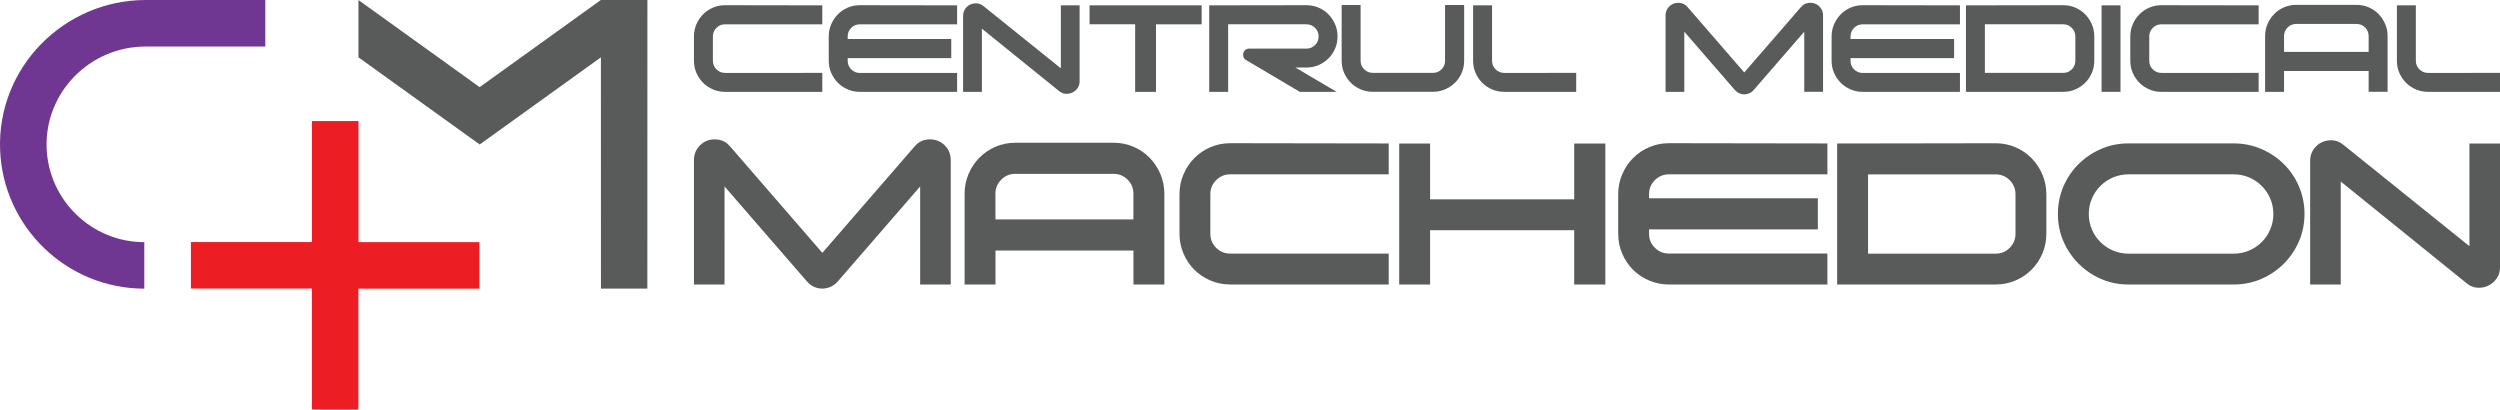
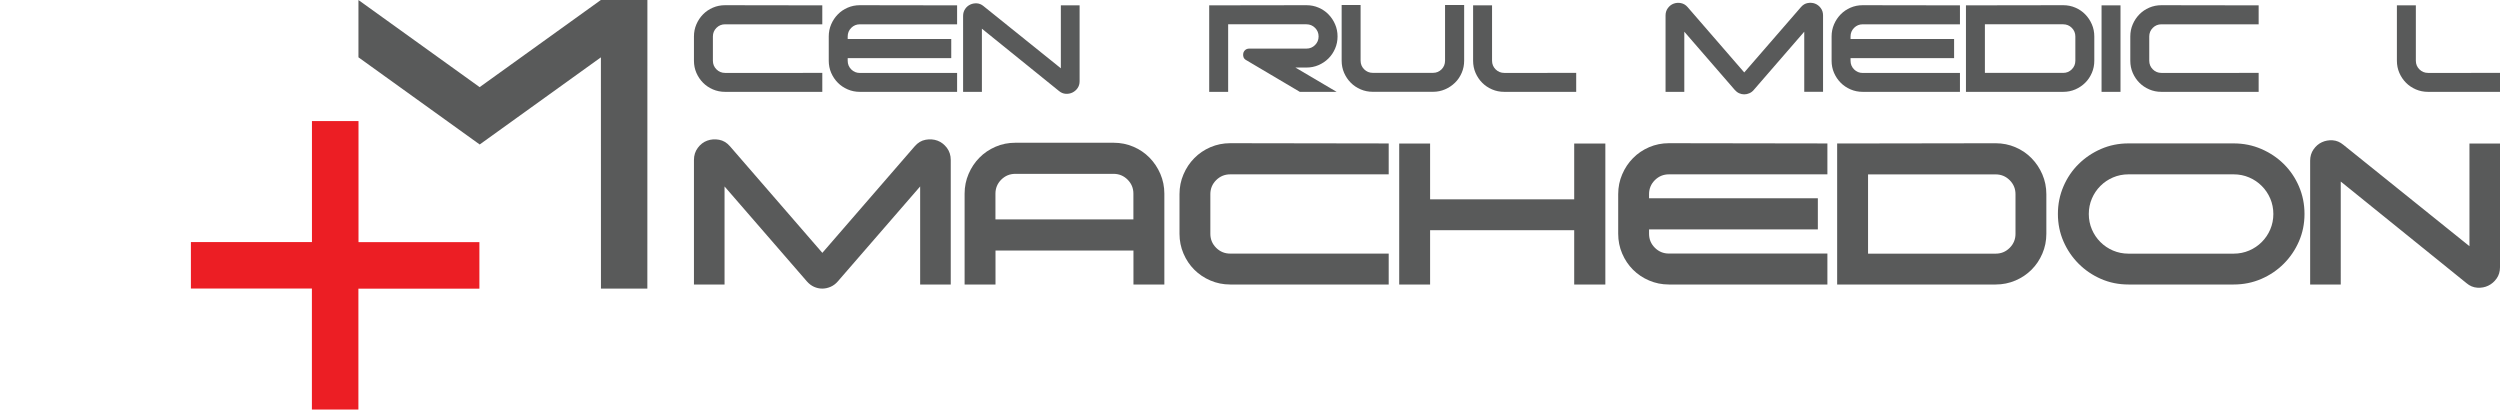
<svg xmlns="http://www.w3.org/2000/svg" xmlns:ns1="http://sodipodi.sourceforge.net/DTD/sodipodi-0.dtd" xmlns:ns2="http://www.inkscape.org/namespaces/inkscape" version="1.1" id="Layer_1" x="0px" y="0px" viewBox="0 0 5000 819.3" style="enable-background:new 0 0 5000 819.3;" xml:space="preserve" ns1:docname="logo-centrul-medical-machedon-InkscapeSVG.svg" ns2:version="0.92.3 (2405546, 2018-03-11)">
  <defs id="defs65" />
  <ns1:namedview pagecolor="#ffffff" bordercolor="#666666" borderopacity="1" objecttolerance="10" gridtolerance="10" guidetolerance="10" ns2:pageopacity="0" ns2:pageshadow="2" ns2:window-width="1920" ns2:window-height="1058" id="namedview63" showgrid="false" ns2:zoom="0.2272" ns2:cx="3599.334" ns2:cy="1099.1018" ns2:window-x="-8" ns2:window-y="-8" ns2:window-maximized="1" ns2:current-layer="Layer_1" />
  <style type="text/css" id="style2">
	.st0{fill:#703792;}
	.st1{fill:#EC1E24;}
	.st2{fill:#595A5A;}
</style>
  <g id="g60">
-     <path class="st0" d="M291,93.1h239.5c0.1,0,0.1-0.1,0.1-0.1V0.1c0-0.1-0.1-0.1-0.1-0.1L291.7,0C127.5,0-6,135.6,0.2,299.7   c5.8,154,132.9,277.5,288.3,277.6c0.1,0,0.1-0.1,0.1-0.1v-92.8c0-0.1-0.1-0.1-0.1-0.1c-104.9-0.1-190.7-83.2-195.2-187   C88.5,185.5,179.4,93.1,291,93.1z" id="path4" />
    <path class="st1" d="M716.8,242.1h-92.8c-0.1,0-0.1,0.1-0.1,0.1V484c0,0.1-0.1,0.1-0.1,0.1H381.9c-0.1,0-0.1,0.1-0.1,0.1v92.8   c0,0.1,0.1,0.1,0.1,0.1h241.8c0.1,0,0.1,0.1,0.1,0.1v241.8c0,0.1,0.1,0.1,0.1,0.1h92.8c0.1,0,0.1-0.1,0.1-0.1V577.4   c0-0.1,0.1-0.1,0.1-0.1h241.8c0.1,0,0.1-0.1,0.1-0.1v-92.8c0-0.1-0.1-0.1-0.1-0.1H717.1c-0.1,0-0.1-0.1-0.1-0.1V242.2   C716.9,242.1,716.8,242.1,716.8,242.1z" id="path6" />
    <path class="st2" d="M1201.7,0L959.4,174.2c-0.1,0-0.1,0-0.2,0L717.1,0.2c-0.1-0.1-0.2,0-0.2,0.1v114.3c0,0,0,0.1,0.1,0.1   l242.3,174.2c0.1,0,0.1,0,0.2,0l242.1-174.1c0.1-0.1,0.2,0,0.2,0.1c0,0,0.1,415.7,0.1,462.3h92.8c0.1-46.6,0.1-577.1,0.1-577.1   c0-0.1-0.1-0.1-0.1-0.1L1201.7,0z" id="path8" />
    <g id="g58">
      <g id="g38">
        <path class="st2" d="M1644.6,145.8v37.9h-194.5c-8.6,0-16.7-1.6-24.3-4.9c-7.6-3.3-14.2-7.7-19.7-13.3     c-5.6-5.6-10-12.2-13.3-19.7c-3.3-7.6-4.9-15.7-4.9-24.3V72.9c0-8.6,1.6-16.7,4.9-24.3c3.3-7.6,7.7-14.2,13.3-19.9     c5.6-5.7,12.2-10.2,19.7-13.4c7.6-3.3,15.7-4.9,24.3-4.9l194.5,0.3v37.9h-194.5c-6.7,0-12.5,2.4-17.2,7.1     c-4.7,4.7-7.1,10.5-7.1,17.2v48.6c0,6.7,2.4,12.5,7.1,17.2c4.7,4.7,10.5,7.1,17.2,7.1H1644.6z" id="path10" />
        <path class="st2" d="M1914.2,145.8v37.9h-194.5c-8.6,0-16.7-1.6-24.3-4.9c-7.6-3.3-14.2-7.7-19.7-13.3     c-5.6-5.6-10-12.2-13.3-19.7c-3.3-7.6-4.9-15.7-4.9-24.3V72.9c0-8.6,1.6-16.7,4.9-24.3s7.7-14.2,13.3-19.9     c5.6-5.7,12.2-10.2,19.7-13.4c7.6-3.3,15.7-4.9,24.3-4.9l194.5,0.3v37.9h-194.5c-6.7,0-12.5,2.4-17.2,7.1     c-4.7,4.7-7.1,10.5-7.1,17.2v5.1h207.1v38.2h-207.1v5.4c0,6.7,2.4,12.5,7.1,17.2c4.7,4.7,10.5,7.1,17.2,7.1H1914.2z" id="path12" />
        <path class="st2" d="M2159.2,10.7v151.9c0,5.3-1.4,9.8-4.1,13.7c-2.7,3.9-6.2,6.8-10.3,8.8c-4.1,2-8.6,2.8-13.4,2.5     c-4.8-0.3-9.3-2.2-13.3-5.5L1963.8,57.4v126.3h-37.6V31.8c0-5.3,1.4-9.9,4.1-13.9c2.7-4,6.2-6.9,10.3-8.8     c4.1-1.9,8.5-2.7,13.3-2.4c4.7,0.3,9.1,2.2,13.1,5.5l154.7,124.4v-126H2159.2z" id="path14" />
-         <path class="st2" d="M2179.1,10.7h224.2v37.9H2312v135.1h-41.7V48.5h-91.2V10.7z" id="path16" />
        <path class="st2" d="M2498.6,97.2h114.3c6.7,0,12.5-2.4,17.2-7.1c4.7-4.7,7.1-10.5,7.1-17.2c0-6.7-2.4-12.5-7.1-17.2     c-4.7-4.7-10.5-7.1-17.2-7.1h-156.6v135.1h-37.9v-173l194.5-0.3c8.6,0,16.7,1.6,24.3,4.9c7.6,3.3,14.2,7.7,19.7,13.4     c5.6,5.7,10,12.3,13.3,19.9c3.3,7.6,4.9,15.7,4.9,24.3c0,8.6-1.6,16.7-4.9,24.3c-3.3,7.6-7.7,14.2-13.3,19.7     c-5.6,5.6-12.2,10-19.7,13.3c-7.6,3.3-15.7,4.9-24.3,4.9h-22.1l82.4,48.6h-73.6l-107.3-63.5c-2.7-1.5-4.5-3.5-5.4-6.2     c-0.8-2.6-0.9-5.2-0.3-7.7s2-4.7,4.1-6.5C2492.8,98.1,2495.4,97.2,2498.6,97.2z" id="path18" />
        <path class="st2" d="M2683.3,10h37.9v111.4c0,6.7,2.4,12.5,7.1,17.2c4.7,4.7,10.5,7.1,17.2,7.1h120.6c6.7,0,12.4-2.4,17.1-7.1     c4.6-4.7,6.9-10.5,6.9-17.2V10h38.2v111.4c0,8.6-1.6,16.7-4.9,24.3c-3.3,7.6-7.7,14.2-13.4,19.7c-5.7,5.6-12.3,10-19.9,13.3     c-7.6,3.3-15.6,4.9-24,4.9h-120.6c-8.6,0-16.7-1.6-24.3-4.9c-7.6-3.3-14.2-7.7-19.7-13.3c-5.6-5.6-10-12.2-13.3-19.7     c-3.3-7.6-4.9-15.7-4.9-24.3V10z" id="path20" />
        <path class="st2" d="M3152.4,145.8v37.9h-144c-8.6,0-16.7-1.6-24.3-4.9c-7.6-3.3-14.2-7.7-19.7-13.3c-5.6-5.6-10-12.2-13.3-19.7     c-3.3-7.6-4.9-15.7-4.9-24.3V10.7h37.9v110.8c0,6.7,2.4,12.5,7.1,17.2c4.7,4.7,10.5,7.1,17.2,7.1H3152.4z" id="path22" />
        <path class="st2" d="M3331.1,183.7V30.9c0-5.7,1.6-10.6,4.7-14.8c3.2-4.2,7-7.2,11.5-8.8c4.5-1.7,9.4-2.1,14.5-1.1     s9.6,3.6,13.4,8l113.3,130.7L3602,14.1c3.8-4.4,8.3-7.1,13.4-8c5.2-0.9,10-0.6,14.5,1.1c4.5,1.7,8.4,4.6,11.5,8.8     c3.2,4.2,4.7,9.2,4.7,14.8v152.8h-37.6V63.4l-101,116.5c-2.5,3-5.5,5.2-8.8,6.6c-3.4,1.5-6.8,2.2-10.3,2.2     c-3.5,0-6.8-0.7-10.1-2.2c-3.3-1.5-6.2-3.7-8.7-6.6l-101-116.5v120.3H3331.1z" id="path24" />
        <path class="st2" d="M3919.9,145.8v37.9h-194.5c-8.6,0-16.7-1.6-24.3-4.9c-7.6-3.3-14.2-7.7-19.7-13.3     c-5.6-5.6-10-12.2-13.3-19.7c-3.3-7.6-4.9-15.7-4.9-24.3V72.9c0-8.6,1.6-16.7,4.9-24.3c3.3-7.6,7.7-14.2,13.3-19.9     c5.6-5.7,12.2-10.2,19.7-13.4c7.6-3.3,15.7-4.9,24.3-4.9l194.5,0.3v37.9h-194.5c-6.7,0-12.5,2.4-17.2,7.1     c-4.7,4.7-7.1,10.5-7.1,17.2v5.1h207.1v38.2h-207.1v5.4c0,6.7,2.4,12.5,7.1,17.2c4.7,4.7,10.5,7.1,17.2,7.1H3919.9z" id="path26" />
        <path class="st2" d="M4188.6,121.5c0,8.6-1.6,16.7-4.9,24.3c-3.3,7.6-7.7,14.2-13.3,19.7c-5.6,5.6-12.2,10-19.7,13.3     c-7.6,3.3-15.7,4.9-24.3,4.9h-194.5v-173l194.5-0.3c8.6,0,16.7,1.6,24.3,4.9c7.6,3.3,14.2,7.7,19.7,13.4     c5.6,5.7,10,12.3,13.3,19.9c3.3,7.6,4.9,15.7,4.9,24.3V121.5z M4126.4,145.8c6.7,0,12.5-2.4,17.2-7.1c4.7-4.7,7.1-10.5,7.1-17.2     V72.9c0-6.7-2.4-12.5-7.1-17.2c-4.7-4.7-10.5-7.1-17.2-7.1h-156.6v97.2H4126.4z" id="path28" />
        <path class="st2" d="M4241,183.7h-37.9v-173h37.9V183.7z" id="path30" />
        <path class="st2" d="M4517.3,145.8v37.9h-194.5c-8.6,0-16.7-1.6-24.3-4.9c-7.6-3.3-14.2-7.7-19.7-13.3     c-5.6-5.6-10-12.2-13.3-19.7c-3.3-7.6-4.9-15.7-4.9-24.3V72.9c0-8.6,1.6-16.7,4.9-24.3c3.3-7.6,7.7-14.2,13.3-19.9     c5.6-5.7,12.2-10.2,19.7-13.4c7.6-3.3,15.7-4.9,24.3-4.9l194.5,0.3v37.9h-194.5c-6.7,0-12.5,2.4-17.2,7.1     c-4.7,4.7-7.1,10.5-7.1,17.2v48.6c0,6.7,2.4,12.5,7.1,17.2c4.7,4.7,10.5,7.1,17.2,7.1H4517.3z" id="path32" />
-         <path class="st2" d="M4592.4,9.7H4713c8.6,0,16.7,1.6,24.3,4.9c7.6,3.3,14.2,7.7,19.7,13.4c5.6,5.7,10,12.3,13.3,19.9     c3.3,7.6,4.9,15.7,4.9,24.3v111.4h-37.9V142h-169.2v41.7h-37.9V72.2c0-8.6,1.6-16.7,4.9-24.3c3.3-7.6,7.7-14.2,13.3-19.9     c5.6-5.7,12.2-10.2,19.7-13.4C4575.7,11.3,4583.8,9.7,4592.4,9.7z M4568.1,103.8h169.2V72.2c0-6.7-2.4-12.5-7.1-17.2     c-4.7-4.7-10.5-7.1-17.2-7.1h-120.6c-6.7,0-12.5,2.4-17.2,7.1c-4.7,4.7-7.1,10.5-7.1,17.2V103.8z" id="path34" />
        <path class="st2" d="M5000,145.8v37.9h-144c-8.6,0-16.7-1.6-24.3-4.9c-7.6-3.3-14.2-7.7-19.7-13.3c-5.6-5.6-10-12.2-13.3-19.7     c-3.3-7.6-4.9-15.7-4.9-24.3V10.7h37.9v110.8c0,6.7,2.4,12.5,7.1,17.2c4.7,4.7,10.5,7.1,17.2,7.1H5000z" id="path36" />
      </g>
      <g id="g56">
        <path class="st2" d="M1387.9,569V319.9c0-9.3,2.6-17.3,7.7-24.2c5.1-6.9,11.4-11.7,18.8-14.4c7.4-2.7,15.3-3.3,23.7-1.8     c8.4,1.5,15.7,5.9,21.9,13.1l184.7,213.1l184.7-213.1c6.2-7.2,13.5-11.6,21.9-13.1c8.4-1.5,16.3-0.9,23.7,1.8     c7.4,2.8,13.6,7.6,18.8,14.4c5.1,6.9,7.7,14.9,7.7,24.2V569h-61.2V372.9l-164.7,189.9c-4.1,4.8-8.9,8.4-14.4,10.8     c-5.5,2.4-11.1,3.6-16.7,3.6s-11.2-1.2-16.5-3.6c-5.3-2.4-10-6-14.2-10.8l-164.7-189.9V569H1387.9z" id="path40" />
        <path class="st2" d="M2030.7,285.5h196.6c14.1,0,27.3,2.7,39.6,8c12.4,5.3,23.1,12.6,32.2,21.9c9.1,9.3,16.3,20.1,21.6,32.4     c5.3,12.4,8,25.6,8,39.6V569h-61.8v-67.9H1991V569h-61.8V387.4c0-14.1,2.7-27.3,8-39.6c5.3-12.4,12.5-23.2,21.6-32.4     c9.1-9.3,19.8-16.5,32.2-21.9C2003.4,288.1,2016.6,285.5,2030.7,285.5z M1991,438.8h275.8v-51.5c0-11-3.9-20.3-11.6-28     c-7.7-7.7-17.1-11.6-28-11.6h-196.6c-11,0-20.3,3.9-28.1,11.6c-7.7,7.7-11.6,17.1-11.6,28V438.8z" id="path42" />
        <path class="st2" d="M2777.4,507.3V569h-317c-14.1,0-27.3-2.7-39.6-8c-12.4-5.3-23.1-12.5-32.2-21.6     c-9.1-9.1-16.3-19.8-21.6-32.2c-5.3-12.3-8-25.6-8-39.6v-79.3c0-14.1,2.7-27.3,8-39.6c5.3-12.4,12.5-23.2,21.6-32.4     c9.1-9.3,19.8-16.5,32.2-21.9c12.4-5.3,25.6-8,39.6-8l317,0.5v61.8h-317c-11,0-20.3,3.9-28.1,11.6c-7.7,7.7-11.6,17.1-11.6,28     v79.3c0,11,3.9,20.3,11.6,28c7.7,7.7,17.1,11.6,28.1,11.6H2777.4z" id="path44" />
        <path class="st2" d="M2860.2,398.7h288.2V287h62.3v282h-62.3V460.4h-288.2V569h-61.8V287h61.8V398.7z" id="path46" />
        <path class="st2" d="M3654.8,507.3V569h-317c-14.1,0-27.3-2.7-39.6-8c-12.4-5.3-23.1-12.5-32.2-21.6     c-9.1-9.1-16.3-19.8-21.6-32.2c-5.3-12.3-8-25.6-8-39.6v-79.3c0-14.1,2.7-27.3,8-39.6c5.3-12.4,12.5-23.2,21.6-32.4     c9.1-9.3,19.8-16.5,32.2-21.9c12.4-5.3,25.6-8,39.6-8l317,0.5v61.8h-317c-11,0-20.3,3.9-28.1,11.6c-7.7,7.7-11.6,17.1-11.6,28     v8.2h337.6v62.3h-337.6v8.7c0,11,3.9,20.3,11.6,28c7.7,7.7,17.1,11.6,28.1,11.6H3654.8z" id="path48" />
        <path class="st2" d="M4092.7,467.6c0,14.1-2.7,27.3-8,39.6c-5.3,12.4-12.5,23.1-21.6,32.2c-9.1,9.1-19.8,16.3-32.2,21.6     c-12.4,5.3-25.6,8-39.6,8h-317V287l317-0.5c14.1,0,27.3,2.7,39.6,8c12.4,5.3,23.1,12.6,32.2,21.9c9.1,9.3,16.3,20.1,21.6,32.4     c5.3,12.4,8,25.6,8,39.6V467.6z M3991.4,507.3c11,0,20.3-3.9,28-11.6c7.7-7.7,11.6-17.1,11.6-28v-79.3c0-11-3.9-20.3-11.6-28     c-7.7-7.7-17.1-11.6-28-11.6h-255.3v158.5H3991.4z" id="path50" />
        <path class="st2" d="M4256.9,569c-19.6,0-37.8-3.7-54.8-11.1c-17-7.4-31.9-17.5-44.8-30.4c-12.9-12.9-23-27.8-30.4-44.8     c-7.4-17-11.1-35.3-11.1-54.8c0-19.6,3.7-37.9,11.1-55.1c7.4-17.2,17.5-32.1,30.4-44.8c12.9-12.7,27.8-22.7,44.8-30.1     c17-7.4,35.3-11.1,54.8-11.1h210.5c19.6,0,37.9,3.7,55.1,11.1c17.1,7.4,32.2,17.4,45,30.1c12.9,12.7,23,27.6,30.4,44.8     c7.4,17.2,11.1,35.5,11.1,55.1c0,19.6-3.7,37.8-11.1,54.8c-7.4,17-17.5,31.9-30.4,44.8c-12.9,12.9-27.9,23-45,30.4     c-17.2,7.4-35.5,11.1-55.1,11.1H4256.9z M4467.4,507.3c11,0,21.3-2.1,30.9-6.2c9.6-4.1,18-9.8,25.2-17c7.2-7.2,12.9-15.6,17-25.2     c4.1-9.6,6.2-19.9,6.2-30.9c0-11-2.1-21.3-6.2-30.9c-4.1-9.6-9.8-18-17-25.2c-7.2-7.2-15.6-12.9-25.2-17     c-9.6-4.1-19.9-6.2-30.9-6.2h-210.5c-11,0-21.3,2.1-30.9,6.2c-9.6,4.1-18,9.8-25.2,17c-7.2,7.2-12.9,15.6-17,25.2     c-4.1,9.6-6.2,19.9-6.2,30.9c0,11,2.1,21.3,6.2,30.9c4.1,9.6,9.8,18,17,25.2c7.2,7.2,15.6,12.9,25.2,17     c9.6,4.1,19.9,6.2,30.9,6.2H4467.4z" id="path52" />
        <path class="st2" d="M5000,287v247.5c0,8.6-2.2,16-6.7,22.4c-4.5,6.4-10,11.2-16.7,14.4c-6.7,3.3-14,4.6-21.9,4.1     c-7.9-0.5-15.1-3.5-21.6-9l-251.6-203.3V569h-61.2V321.5c0-8.6,2.2-16.1,6.7-22.6c4.5-6.5,10-11.3,16.7-14.4     c6.7-3.1,13.9-4.4,21.6-3.9c7.7,0.5,14.8,3.5,21.4,9l252.2,202.8V287H5000z" id="path54" />
      </g>
    </g>
  </g>
</svg>